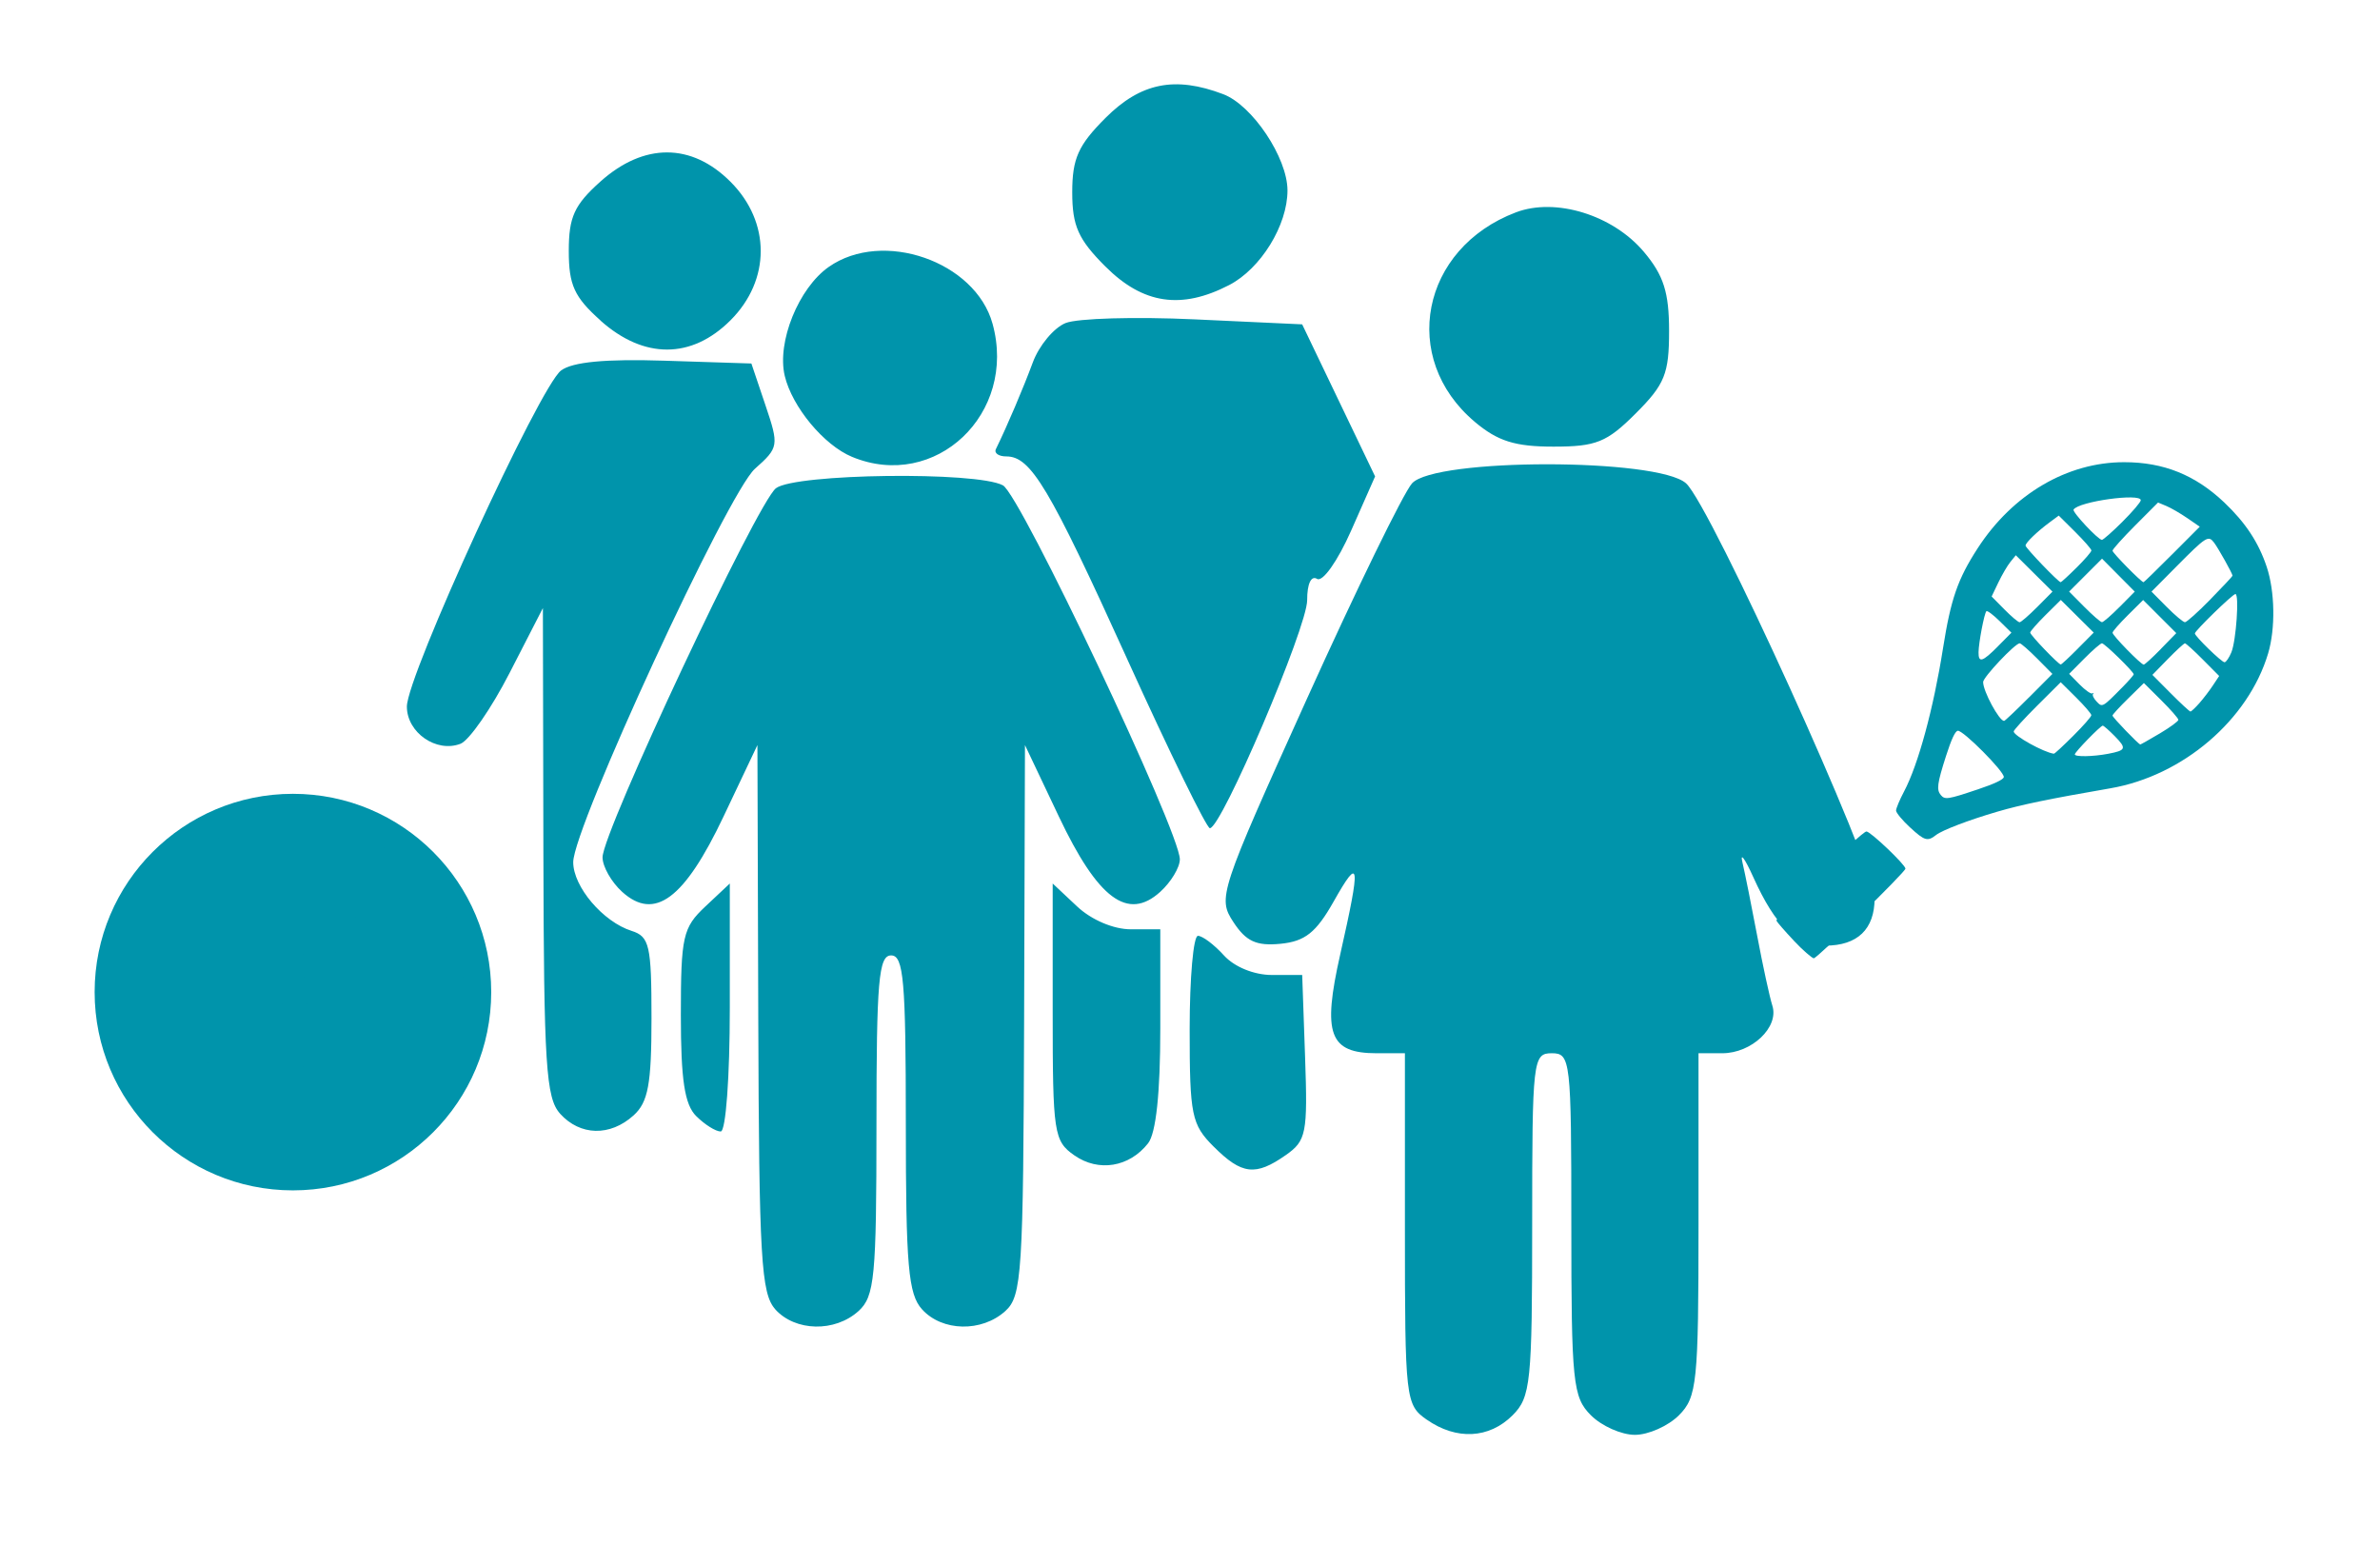
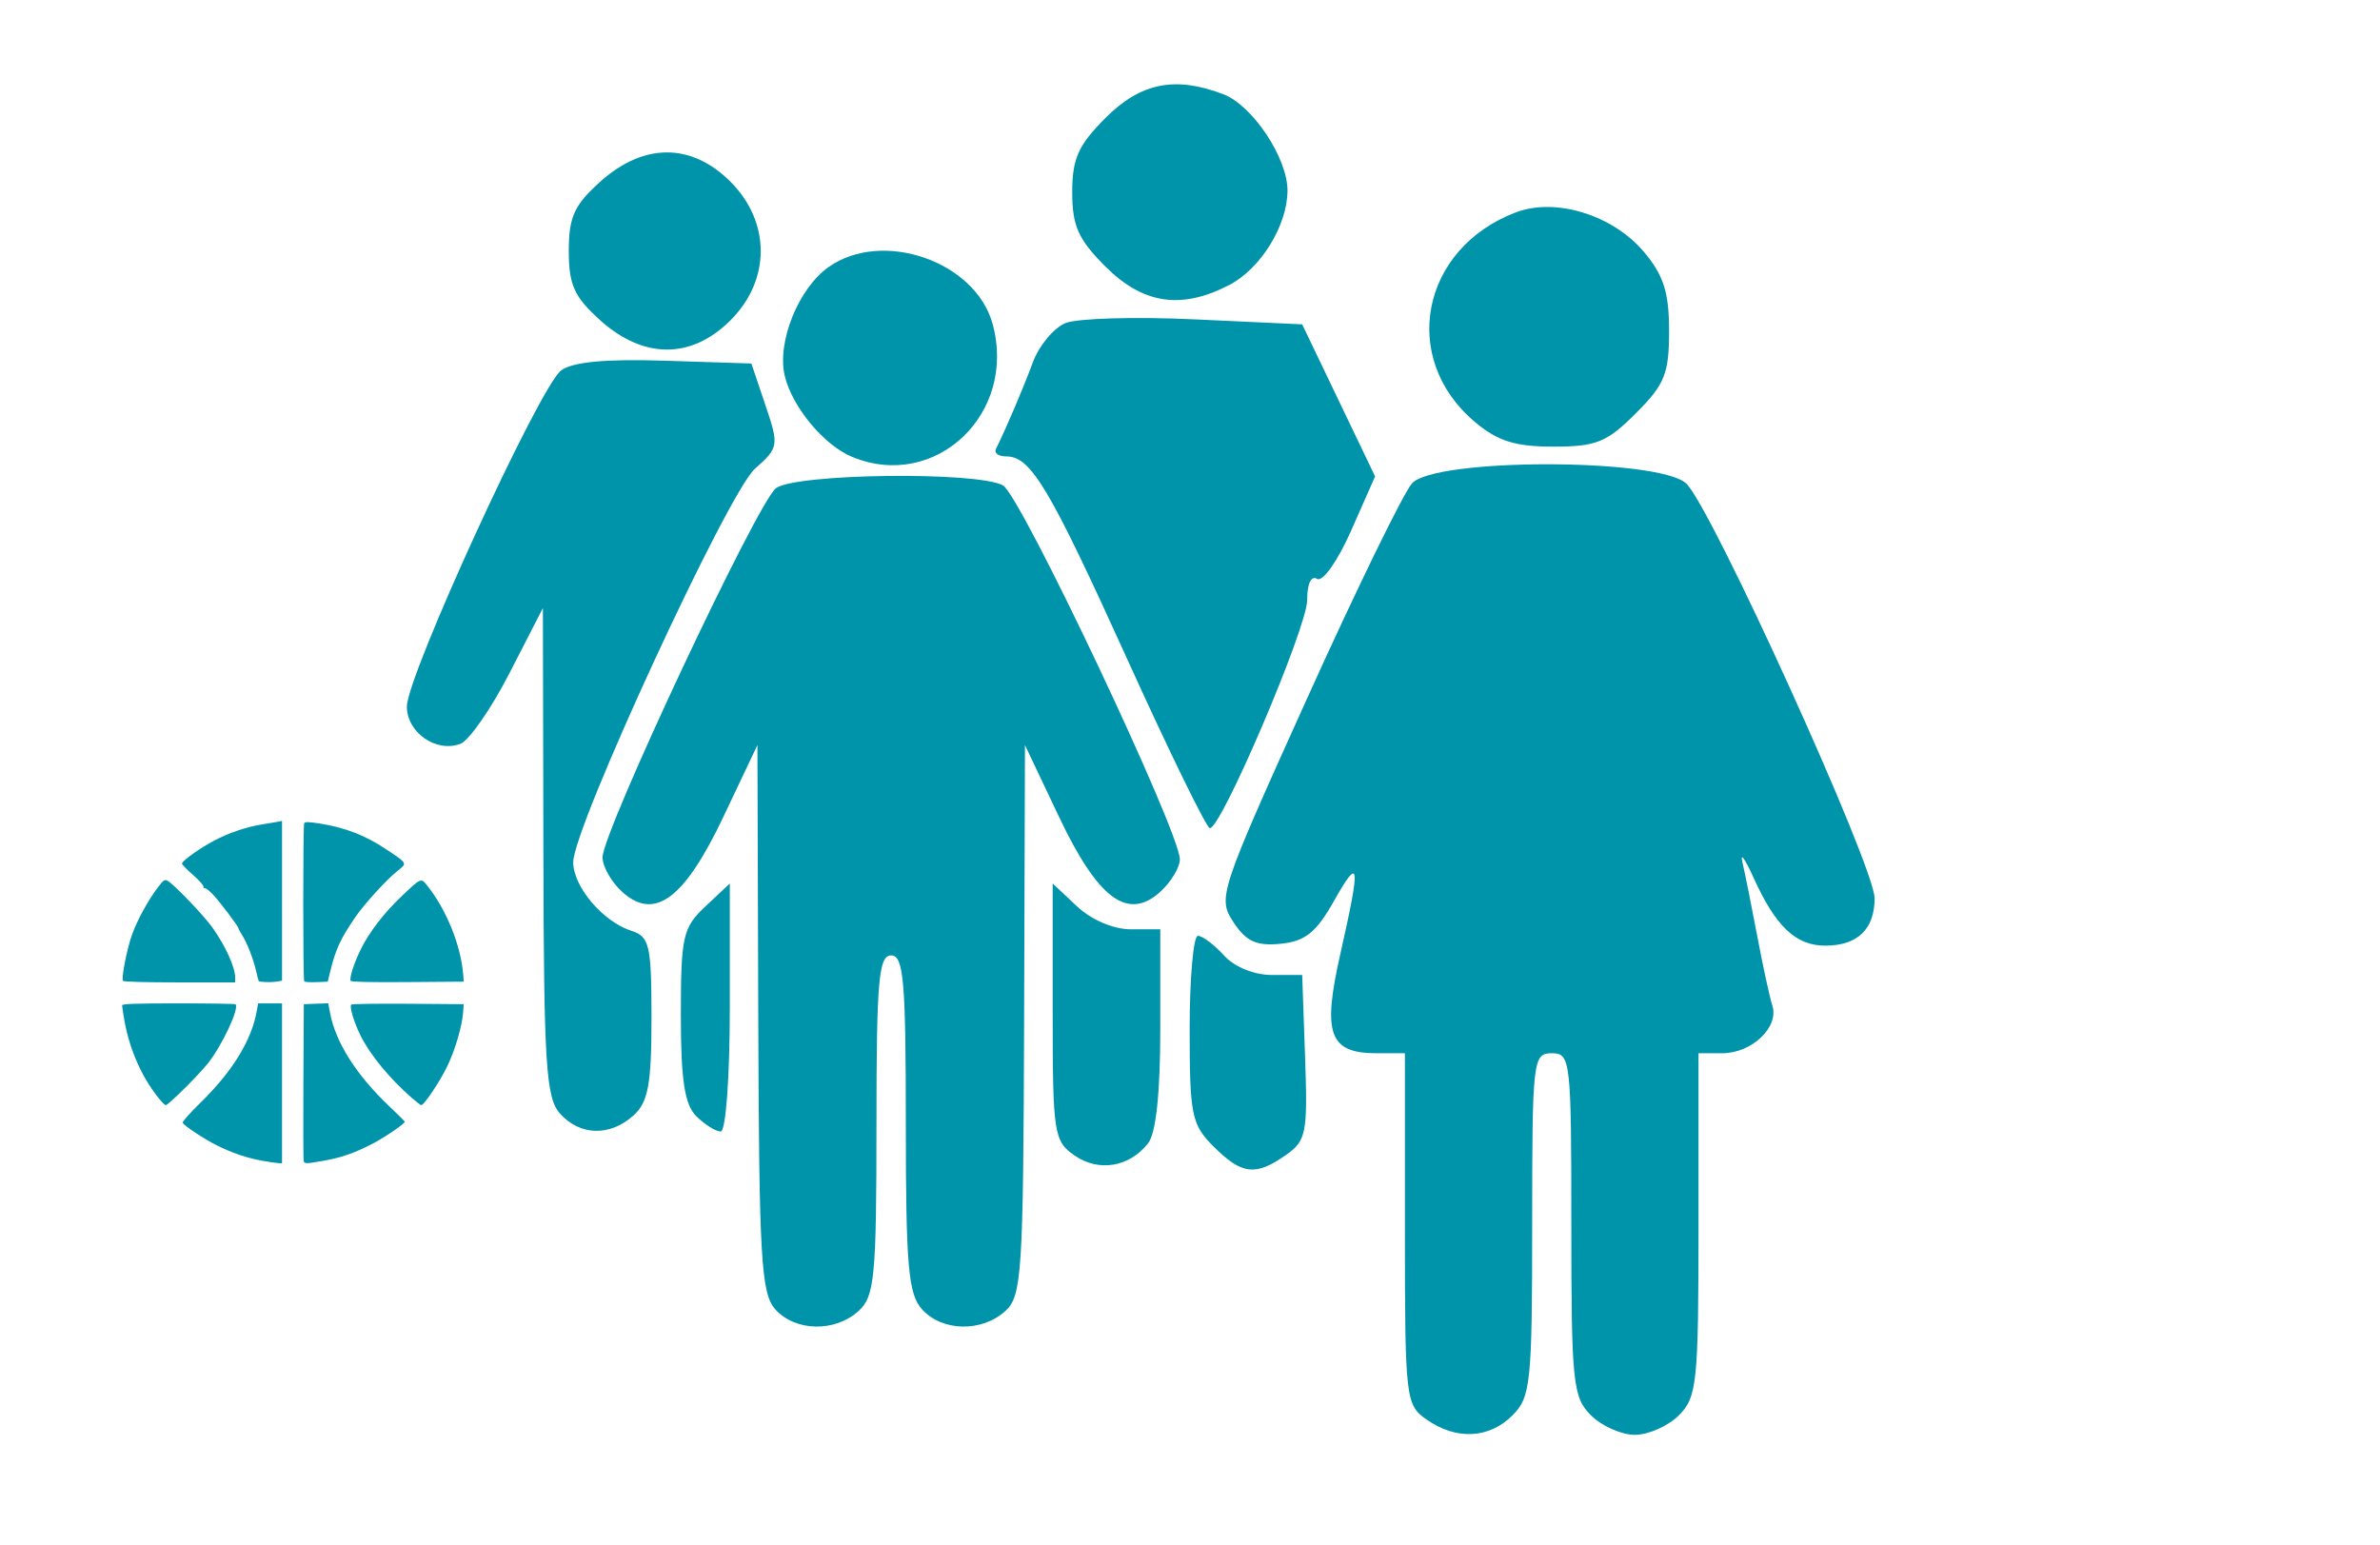
<svg xmlns="http://www.w3.org/2000/svg" version="1.1" id="svg4644" viewBox="0 0 87.09 56.527" height="15.953mm" width="24.579mm">
  <defs id="defs4646" />
  <g transform="translate(-23.907,-126.357)" id="layer1">
    <g id="text5662-49-8-5" style="font-style:normal;font-weight:normal;font-size:20.336px;line-height:80%;font-family:sans-serif;letter-spacing:0px;word-spacing:0px;display:inline;fill:#ffd460;fill-opacity:1;stroke:none;stroke-width:1px;stroke-linecap:butt;stroke-linejoin:miter;stroke-opacity:1">
      <g id="text5662-49-8-5-1" style="font-style:normal;font-weight:normal;font-size:20.336px;line-height:80%;font-family:sans-serif;letter-spacing:0px;word-spacing:0px;display:inline;fill:#aaaaaa;fill-opacity:1;stroke:none;stroke-width:1px;stroke-linecap:butt;stroke-linejoin:miter;stroke-opacity:1">
        <g style="display:inline;fill:#0094ab;fill-opacity:1" transform="matrix(1.202,0,0,1.202,-924.988,-1174.521)" id="g7057">
          <path style="fill:#0094ab;fill-opacity:1" d="m 832.862,1125.482 c -0.642,-0.45 -0.662,-0.623 -0.662,-5.809 l 0,-5.345 -0.857,0 c -1.447,0 -1.661,-0.581 -1.112,-3.011 0.631,-2.795 0.602,-3.03 -0.202,-1.606 -0.532,0.942 -0.87,1.211 -1.615,1.284 -0.737,0.072 -1.05,-0.072 -1.436,-0.661 -0.482,-0.736 -0.431,-0.89 2.237,-6.794 1.502,-3.323 2.943,-6.276 3.202,-6.563 0.7,-0.774 7.479,-0.774 8.342,-2e-4 0.742,0.665 5.74,11.664 5.74,12.632 0,0.944 -0.52,1.443 -1.503,1.443 -0.898,0 -1.513,-0.585 -2.19,-2.085 -0.259,-0.573 -0.408,-0.774 -0.33,-0.447 0.077,0.328 0.279,1.333 0.449,2.234 0.169,0.901 0.377,1.859 0.462,2.128 0.206,0.655 -0.629,1.446 -1.526,1.446 l -0.723,0 0,5.213 c 0,4.816 -0.045,5.258 -0.596,5.809 -0.328,0.328 -0.931,0.596 -1.34,0.596 -0.41,0 -1.013,-0.268 -1.34,-0.596 -0.55,-0.55 -0.596,-0.993 -0.596,-5.809 0,-5.014 -0.023,-5.213 -0.596,-5.213 -0.573,0 -0.596,0.199 -0.596,5.213 0,4.816 -0.045,5.258 -0.596,5.809 -0.714,0.714 -1.712,0.764 -2.615,0.132 z m -19.829,-3.358 c -0.433,-0.478 -0.496,-1.564 -0.519,-8.862 l -0.026,-8.317 -1.03,2.172 c -1.193,2.516 -2.1,3.191 -3.088,2.297 -0.328,-0.297 -0.597,-0.77 -0.597,-1.051 0,-0.776 4.715,-10.812 5.28,-11.238 0.592,-0.447 6.107,-0.517 6.908,-0.088 0.534,0.285 5.387,10.545 5.387,11.387 0,0.247 -0.269,0.693 -0.597,0.99 -0.988,0.894 -1.895,0.219 -3.088,-2.297 l -1.03,-2.172 -0.026,8.369 c -0.024,7.71 -0.069,8.408 -0.571,8.862 -0.719,0.651 -1.923,0.627 -2.537,-0.052 -0.418,-0.462 -0.493,-1.318 -0.493,-5.66 0,-4.348 -0.067,-5.115 -0.447,-5.115 -0.38,0 -0.447,0.773 -0.447,5.167 0,4.627 -0.057,5.218 -0.545,5.66 -0.719,0.651 -1.923,0.627 -2.537,-0.052 z m 9.105,-4.686 c -0.626,-0.438 -0.661,-0.672 -0.661,-4.371 l 0,-3.907 0.742,0.697 c 0.439,0.412 1.109,0.697 1.638,0.697 l 0.896,0 0,3.021 c 0,1.966 -0.13,3.187 -0.372,3.495 -0.572,0.728 -1.509,0.881 -2.243,0.367 z m 4.24,-0.267 c -0.674,-0.674 -0.731,-0.953 -0.731,-3.575 0,-1.564 0.113,-2.843 0.252,-2.843 0.138,0 0.494,0.268 0.791,0.596 0.318,0.351 0.918,0.596 1.461,0.596 l 0.922,0 0.088,2.506 c 0.081,2.317 0.037,2.541 -0.588,2.978 -0.922,0.646 -1.34,0.596 -2.194,-0.258 z m -19.898,-1.005 c -0.43,-0.475 -0.495,-1.492 -0.508,-7.968 l -0.015,-7.424 -1.013,1.973 c -0.557,1.085 -1.231,2.057 -1.496,2.159 -0.735,0.282 -1.632,-0.341 -1.632,-1.133 0,-0.936 4.041,-9.743 4.694,-10.232 0.35,-0.261 1.349,-0.356 3.153,-0.298 l 2.641,0.085 0.428,1.27 c 0.416,1.233 0.407,1.289 -0.321,1.936 -0.824,0.734 -5.531,10.924 -5.531,11.976 0,0.749 0.907,1.816 1.777,2.092 0.545,0.173 0.606,0.44 0.606,2.658 0,2.01 -0.101,2.557 -0.545,2.959 -0.715,0.647 -1.626,0.626 -2.239,-0.052 z m 4.145,0.077 c -0.354,-0.354 -0.468,-1.102 -0.468,-3.076 0,-2.396 0.06,-2.664 0.745,-3.307 l 0.745,-0.7 0,3.775 c 0,2.125 -0.121,3.775 -0.277,3.775 -0.152,0 -0.487,-0.211 -0.745,-0.468 z m 13.126,-13.905 c -2.382,-5.248 -2.938,-6.181 -3.686,-6.181 -0.234,0 -0.377,-0.101 -0.317,-0.223 0.351,-0.72 0.824,-1.832 1.125,-2.642 0.19,-0.511 0.638,-1.049 0.995,-1.195 0.358,-0.146 2.125,-0.197 3.927,-0.113 l 3.277,0.152 1.11,2.315 1.11,2.315 -0.731,1.654 c -0.409,0.924 -0.866,1.571 -1.036,1.465 -0.18,-0.111 -0.303,0.153 -0.301,0.648 0.003,0.821 -2.608,6.943 -2.962,6.943 -0.099,0 -1.229,-2.312 -2.512,-5.138 z m -8.381,-6.167 c -0.858,-0.355 -1.827,-1.522 -2.051,-2.469 -0.243,-1.028 0.422,-2.671 1.341,-3.315 1.64,-1.149 4.461,-0.17 4.986,1.73 0.756,2.738 -1.739,5.103 -4.276,4.054 z m 18.958,-1.066 c -2.298,-1.934 -1.641,-5.282 1.252,-6.379 1.208,-0.458 2.951,0.081 3.896,1.204 0.601,0.714 0.766,1.234 0.766,2.407 0,1.304 -0.13,1.626 -1.013,2.509 -0.883,0.883 -1.205,1.013 -2.509,1.013 -1.167,0 -1.694,-0.166 -2.393,-0.754 z m -26.617,-3.087 c -0.799,-0.714 -0.966,-1.079 -0.966,-2.116 0,-1.036 0.167,-1.401 0.966,-2.116 1.322,-1.182 2.772,-1.179 3.958,0.01 1.226,1.226 1.226,2.99 0,4.216 -1.186,1.186 -2.636,1.189 -3.958,0.01 z m 15.374,-1.639 c -0.83,-0.83 -1.013,-1.238 -1.013,-2.264 0,-1.026 0.183,-1.434 1.013,-2.264 1.072,-1.072 2.114,-1.282 3.585,-0.722 0.887,0.337 1.953,1.934 1.955,2.927 0.002,1.063 -0.814,2.386 -1.776,2.884 -1.457,0.754 -2.622,0.58 -3.763,-0.561 z" id="path6792" />
          <g style="fill:#0094ab;fill-opacity:1" id="g7038" transform="matrix(0.331,0,0,0.331,490.282,707.137)">
-             <circle r="18.238" cy="1224.559" cx="930.71" id="path7036" style="opacity:1;fill:#0094ab;fill-opacity:1;stroke:none;stroke-width:0.5;stroke-linecap:round;stroke-linejoin:round;stroke-miterlimit:4;stroke-dasharray:0.5, 1;stroke-dashoffset:0;stroke-opacity:1" />
-             <path id="path6980-09" d="m 927.927,1240.079 c -1.486,-0.269 -2.8,-0.714 -4.237,-1.435 -1.158,-0.581 -2.935,-1.753 -3.126,-2.061 -0.052,-0.084 0.673,-0.902 1.611,-1.818 3.001,-2.929 4.763,-5.812 5.225,-8.548 l 0.105,-0.619 1.101,0 1.101,0 0,7.354 0,7.354 -0.334,-0.013 c -0.184,-0.012 -0.835,-0.103 -1.446,-0.214 z m 3.778,0.038 c -0.04,-0.105 -0.054,-3.397 -0.032,-7.317 l 0.04,-7.127 1.124,-0.043 1.124,-0.043 0.163,0.877 c 0.5,2.69 2.388,5.678 5.405,8.556 0.808,0.77 1.469,1.429 1.469,1.463 0,0.193 -1.898,1.48 -3.046,2.065 -1.667,0.85 -2.826,1.248 -4.473,1.535 -1.563,0.273 -1.682,0.275 -1.775,0.034 z m -13.081,-5.493 c -1.681,-1.94 -2.918,-4.641 -3.412,-7.449 -0.117,-0.663 -0.212,-1.289 -0.212,-1.391 -1.8e-4,-0.145 1.134,-0.186 5.175,-0.186 2.846,0 5.212,0.036 5.257,0.082 0.375,0.375 -1.272,3.873 -2.587,5.492 -0.912,1.124 -3.603,3.786 -3.827,3.786 -0.057,0 -0.234,-0.15 -0.393,-0.334 z m 23.011,-0.339 c -2.047,-1.79 -3.842,-3.979 -4.717,-5.75 -0.592,-1.199 -1.025,-2.645 -0.846,-2.825 0.064,-0.064 2.417,-0.099 5.23,-0.077 l 5.113,0.039 -0.044,0.669 c -0.086,1.326 -0.758,3.612 -1.502,5.117 -0.699,1.412 -2.1,3.499 -2.35,3.499 -0.063,0 -0.461,-0.303 -0.884,-0.673 z m -26.56,-10.764 c -0.156,-0.253 0.384,-2.996 0.838,-4.249 0.489,-1.351 1.455,-3.12 2.357,-4.316 0.535,-0.709 0.639,-0.782 0.908,-0.638 0.572,0.306 3.358,3.213 4.135,4.313 1.223,1.733 2.086,3.642 2.086,4.614 l 0,0.422 -5.117,0 c -3.196,0 -5.151,-0.055 -5.207,-0.146 z m 12.488,0.012 c -0.025,-0.045 -0.131,-0.449 -0.235,-0.899 -0.264,-1.131 -0.817,-2.566 -1.26,-3.268 -0.204,-0.324 -0.372,-0.63 -0.372,-0.68 0,-0.176 -1.775,-2.522 -2.382,-3.147 -0.338,-0.348 -0.674,-0.595 -0.748,-0.549 -0.074,0.046 -0.107,-0.012 -0.074,-0.111 0.033,-0.107 -0.398,-0.595 -0.959,-1.085 -0.561,-0.49 -1.023,-0.964 -1.028,-1.052 -0.012,-0.235 1.653,-1.427 2.952,-2.111 1.387,-0.731 3,-1.274 4.468,-1.504 0.613,-0.096 1.265,-0.206 1.449,-0.245 l 0.334,-0.071 0,7.35 0,7.35 -0.483,0.079 c -0.573,0.094 -1.597,0.058 -1.661,-0.058 z m 4.184,0.036 c -0.117,-0.209 -0.115,-14.374 0,-14.551 0.085,-0.128 0.448,-0.118 1.45,0.04 2.312,0.366 4.186,1.094 6.09,2.365 1.979,1.321 1.95,1.267 1.048,1.985 -1.015,0.807 -3.072,3.063 -3.906,4.285 -1.334,1.953 -1.784,2.922 -2.262,4.868 l -0.255,1.04 -1.05,0.043 c -0.578,0.024 -1.08,-0.012 -1.116,-0.074 z m 4.274,-0.043 c -0.146,-0.237 0.336,-1.719 0.969,-2.978 0.787,-1.564 2.106,-3.271 3.71,-4.797 1.794,-1.707 1.787,-1.704 2.342,-1.013 1.786,2.222 3.136,5.57 3.335,8.268 l 0.044,0.594 -5.153,0.039 c -3.404,0.026 -5.185,-0.013 -5.247,-0.113 z" style="display:inline;fill:#0094ab;fill-opacity:1" />
+             <path id="path6980-09" d="m 927.927,1240.079 c -1.486,-0.269 -2.8,-0.714 -4.237,-1.435 -1.158,-0.581 -2.935,-1.753 -3.126,-2.061 -0.052,-0.084 0.673,-0.902 1.611,-1.818 3.001,-2.929 4.763,-5.812 5.225,-8.548 l 0.105,-0.619 1.101,0 1.101,0 0,7.354 0,7.354 -0.334,-0.013 c -0.184,-0.012 -0.835,-0.103 -1.446,-0.214 m 3.778,0.038 c -0.04,-0.105 -0.054,-3.397 -0.032,-7.317 l 0.04,-7.127 1.124,-0.043 1.124,-0.043 0.163,0.877 c 0.5,2.69 2.388,5.678 5.405,8.556 0.808,0.77 1.469,1.429 1.469,1.463 0,0.193 -1.898,1.48 -3.046,2.065 -1.667,0.85 -2.826,1.248 -4.473,1.535 -1.563,0.273 -1.682,0.275 -1.775,0.034 z m -13.081,-5.493 c -1.681,-1.94 -2.918,-4.641 -3.412,-7.449 -0.117,-0.663 -0.212,-1.289 -0.212,-1.391 -1.8e-4,-0.145 1.134,-0.186 5.175,-0.186 2.846,0 5.212,0.036 5.257,0.082 0.375,0.375 -1.272,3.873 -2.587,5.492 -0.912,1.124 -3.603,3.786 -3.827,3.786 -0.057,0 -0.234,-0.15 -0.393,-0.334 z m 23.011,-0.339 c -2.047,-1.79 -3.842,-3.979 -4.717,-5.75 -0.592,-1.199 -1.025,-2.645 -0.846,-2.825 0.064,-0.064 2.417,-0.099 5.23,-0.077 l 5.113,0.039 -0.044,0.669 c -0.086,1.326 -0.758,3.612 -1.502,5.117 -0.699,1.412 -2.1,3.499 -2.35,3.499 -0.063,0 -0.461,-0.303 -0.884,-0.673 z m -26.56,-10.764 c -0.156,-0.253 0.384,-2.996 0.838,-4.249 0.489,-1.351 1.455,-3.12 2.357,-4.316 0.535,-0.709 0.639,-0.782 0.908,-0.638 0.572,0.306 3.358,3.213 4.135,4.313 1.223,1.733 2.086,3.642 2.086,4.614 l 0,0.422 -5.117,0 c -3.196,0 -5.151,-0.055 -5.207,-0.146 z m 12.488,0.012 c -0.025,-0.045 -0.131,-0.449 -0.235,-0.899 -0.264,-1.131 -0.817,-2.566 -1.26,-3.268 -0.204,-0.324 -0.372,-0.63 -0.372,-0.68 0,-0.176 -1.775,-2.522 -2.382,-3.147 -0.338,-0.348 -0.674,-0.595 -0.748,-0.549 -0.074,0.046 -0.107,-0.012 -0.074,-0.111 0.033,-0.107 -0.398,-0.595 -0.959,-1.085 -0.561,-0.49 -1.023,-0.964 -1.028,-1.052 -0.012,-0.235 1.653,-1.427 2.952,-2.111 1.387,-0.731 3,-1.274 4.468,-1.504 0.613,-0.096 1.265,-0.206 1.449,-0.245 l 0.334,-0.071 0,7.35 0,7.35 -0.483,0.079 c -0.573,0.094 -1.597,0.058 -1.661,-0.058 z m 4.184,0.036 c -0.117,-0.209 -0.115,-14.374 0,-14.551 0.085,-0.128 0.448,-0.118 1.45,0.04 2.312,0.366 4.186,1.094 6.09,2.365 1.979,1.321 1.95,1.267 1.048,1.985 -1.015,0.807 -3.072,3.063 -3.906,4.285 -1.334,1.953 -1.784,2.922 -2.262,4.868 l -0.255,1.04 -1.05,0.043 c -0.578,0.024 -1.08,-0.012 -1.116,-0.074 z m 4.274,-0.043 c -0.146,-0.237 0.336,-1.719 0.969,-2.978 0.787,-1.564 2.106,-3.271 3.71,-4.797 1.794,-1.707 1.787,-1.704 2.342,-1.013 1.786,2.222 3.136,5.57 3.335,8.268 l 0.044,0.594 -5.153,0.039 c -3.404,0.026 -5.185,-0.013 -5.247,-0.113 z" style="display:inline;fill:#0094ab;fill-opacity:1" />
          </g>
-           <path style="display:inline;fill:#0094ab;fill-opacity:1" d="m 844.037,1110.897 c -0.276,-0.294 -0.512,-0.566 -0.526,-0.605 -0.04,-0.116 2.582,-2.716 2.74,-2.716 0.123,0 1.187,1.014 1.187,1.131 0,0.102 -2.692,2.736 -2.791,2.73 -0.06,-0.01 -0.335,-0.246 -0.611,-0.54 z m 3.546,-3.439 c -0.237,-0.219 -0.431,-0.453 -0.431,-0.519 0,-0.066 0.11,-0.328 0.245,-0.583 0.431,-0.817 0.893,-2.515 1.186,-4.366 0.237,-1.492 0.446,-2.098 1.053,-3.035 1.066,-1.647 2.728,-2.624 4.462,-2.622 1.201,0 2.165,0.39 3.047,1.227 0.647,0.615 1.042,1.214 1.291,1.958 0.251,0.751 0.269,1.88 0.043,2.638 -0.606,2.025 -2.594,3.725 -4.804,4.106 -1.857,0.321 -2.701,0.495 -3.442,0.712 -0.856,0.25 -1.677,0.562 -1.862,0.709 -0.258,0.204 -0.352,0.177 -0.787,-0.226 z m 2.04,-1.157 c 0.523,-0.176 0.795,-0.303 0.809,-0.38 0.029,-0.156 -1.247,-1.441 -1.402,-1.411 -0.081,0.015 -0.194,0.26 -0.359,0.774 -0.265,0.829 -0.291,1.021 -0.158,1.181 0.124,0.15 0.216,0.136 1.11,-0.165 z m 3.98,-1.089 c 0.553,-0.105 0.575,-0.163 0.209,-0.536 -0.174,-0.177 -0.339,-0.322 -0.367,-0.322 -0.068,0 -0.851,0.805 -0.851,0.875 0,0.079 0.553,0.069 1.008,-0.017 z m -1.058,-0.547 c 0.303,-0.301 0.552,-0.584 0.552,-0.629 0,-0.044 -0.21,-0.288 -0.466,-0.542 l -0.466,-0.462 -0.716,0.713 c -0.394,0.392 -0.716,0.746 -0.716,0.786 1.8e-4,0.13 0.916,0.637 1.221,0.677 0.022,0.01 0.287,-0.242 0.591,-0.543 z m 2.637,-0.074 c 0.311,-0.185 0.565,-0.371 0.565,-0.414 0,-0.043 -0.236,-0.312 -0.525,-0.599 l -0.525,-0.521 -0.478,0.469 c -0.263,0.258 -0.478,0.492 -0.478,0.521 0,0.053 0.796,0.88 0.847,0.88 0.015,0 0.282,-0.151 0.593,-0.336 z m -3.983,-1.096 0.713,-0.716 -0.462,-0.466 c -0.254,-0.256 -0.494,-0.466 -0.534,-0.466 -0.139,0 -1.114,1.033 -1.113,1.18 0,0.282 0.488,1.183 0.638,1.183 0.024,0 0.365,-0.322 0.757,-0.716 z m 5.188,0.173 c 0.124,-0.141 0.31,-0.384 0.413,-0.541 l 0.189,-0.285 -0.494,-0.497 c -0.271,-0.274 -0.518,-0.497 -0.548,-0.497 -0.03,0 -0.265,0.216 -0.523,0.48 l -0.468,0.48 0.555,0.558 c 0.305,0.307 0.577,0.558 0.603,0.558 0.026,0 0.149,-0.115 0.273,-0.256 z m -2.342,-0.485 c 0.188,-0.191 0.342,-0.367 0.342,-0.392 0,-0.078 -0.887,-0.944 -0.967,-0.944 -0.042,0 -0.283,0.209 -0.537,0.465 l -0.461,0.465 0.314,0.32 c 0.173,0.176 0.349,0.3 0.391,0.276 0.043,-0.025 0.053,-0.018 0.023,0.015 -0.03,0.033 0.016,0.135 0.102,0.226 0.18,0.192 0.176,0.195 0.792,-0.431 z m -1.357,-1.177 0.482,-0.485 -0.501,-0.497 -0.501,-0.497 -0.466,0.461 c -0.256,0.254 -0.466,0.494 -0.466,0.533 0,0.074 0.86,0.971 0.931,0.971 0.022,0 0.256,-0.218 0.521,-0.485 z m 2.528,0.01 0.467,-0.479 -0.504,-0.504 -0.504,-0.504 -0.466,0.462 c -0.256,0.254 -0.466,0.494 -0.466,0.534 0,0.085 0.865,0.971 0.949,0.971 0.032,0 0.268,-0.216 0.525,-0.479 z m 2.145,0.103 c 0.145,-0.353 0.243,-1.772 0.122,-1.772 -0.082,0 -1.234,1.119 -1.234,1.199 0,0.086 0.814,0.878 0.903,0.878 0.046,0 0.14,-0.137 0.209,-0.304 z m -7.107,-0.181 0.41,-0.414 -0.357,-0.351 c -0.196,-0.193 -0.379,-0.33 -0.405,-0.303 -0.065,0.065 -0.235,0.957 -0.239,1.25 -0.004,0.333 0.119,0.295 0.591,-0.181 z m 1.198,-1.198 0.462,-0.466 -0.558,-0.554 -0.558,-0.554 -0.165,0.203 c -0.091,0.112 -0.256,0.395 -0.368,0.628 l -0.203,0.425 0.387,0.392 c 0.213,0.216 0.422,0.392 0.464,0.392 0.042,0 0.284,-0.21 0.538,-0.466 z m 2.506,0 0.461,-0.466 -0.498,-0.502 -0.498,-0.502 -0.501,0.501 -0.501,0.501 0.462,0.466 c 0.254,0.256 0.496,0.466 0.538,0.466 0.042,0 0.283,-0.209 0.537,-0.466 z m 2.76,-0.227 c 0.373,-0.381 0.678,-0.706 0.678,-0.724 0,-0.062 -0.436,-0.842 -0.564,-1.009 -0.174,-0.227 -0.236,-0.188 -1.153,0.737 l -0.75,0.756 0.462,0.466 c 0.254,0.256 0.504,0.466 0.556,0.466 0.052,0 0.399,-0.311 0.772,-0.692 z m -4.069,-0.971 c 0.247,-0.245 0.45,-0.48 0.45,-0.521 0,-0.042 -0.224,-0.297 -0.497,-0.569 l -0.497,-0.493 -0.273,0.202 c -0.387,0.286 -0.738,0.625 -0.738,0.711 0,0.072 1.001,1.115 1.07,1.115 0.019,0 0.238,-0.2 0.485,-0.446 z m 2.906,-0.4 0.843,-0.845 -0.379,-0.261 c -0.208,-0.143 -0.494,-0.309 -0.635,-0.368 l -0.256,-0.107 -0.693,0.695 c -0.381,0.382 -0.693,0.73 -0.693,0.772 0,0.067 0.878,0.959 0.944,0.959 0.014,0 0.405,-0.38 0.868,-0.845 z m -1.51,-0.997 c 0.306,-0.304 0.557,-0.599 0.557,-0.654 0,-0.225 -1.894,0.039 -2.046,0.285 -0.045,0.073 0.749,0.921 0.863,0.922 0.038,0 0.321,-0.248 0.627,-0.553 z" id="path6980-090" />
        </g>
      </g>
    </g>
  </g>
</svg>